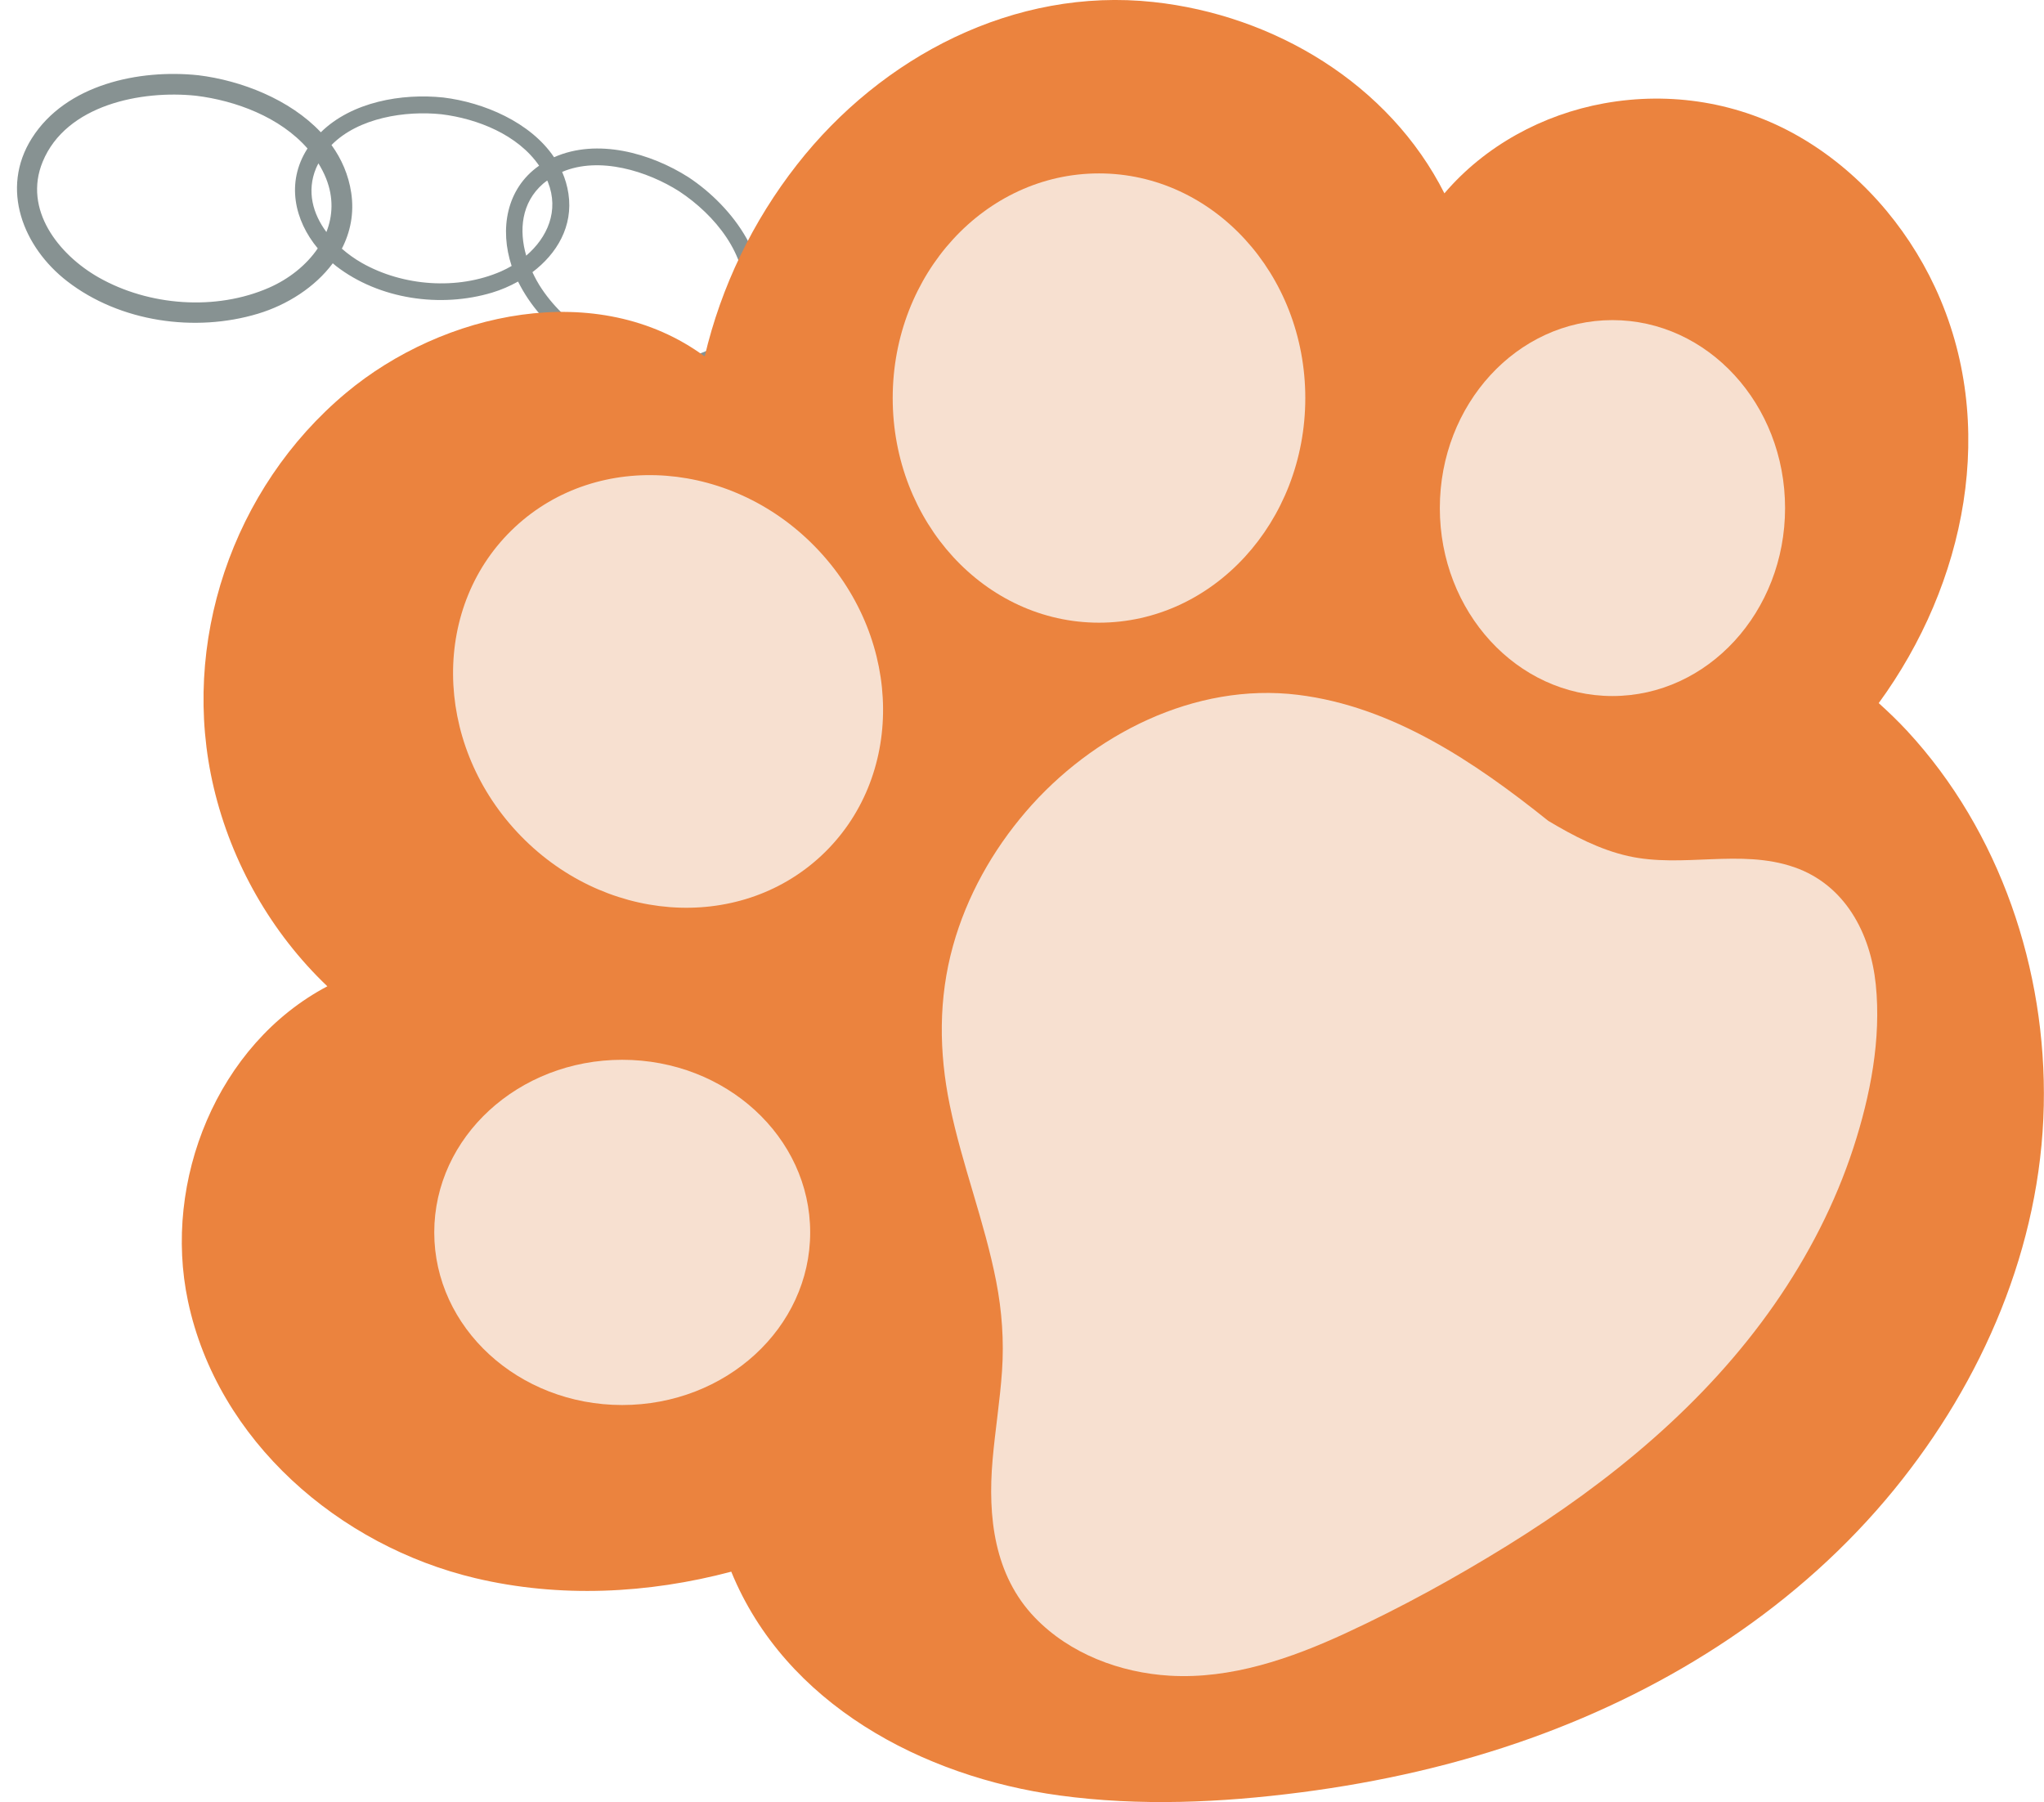
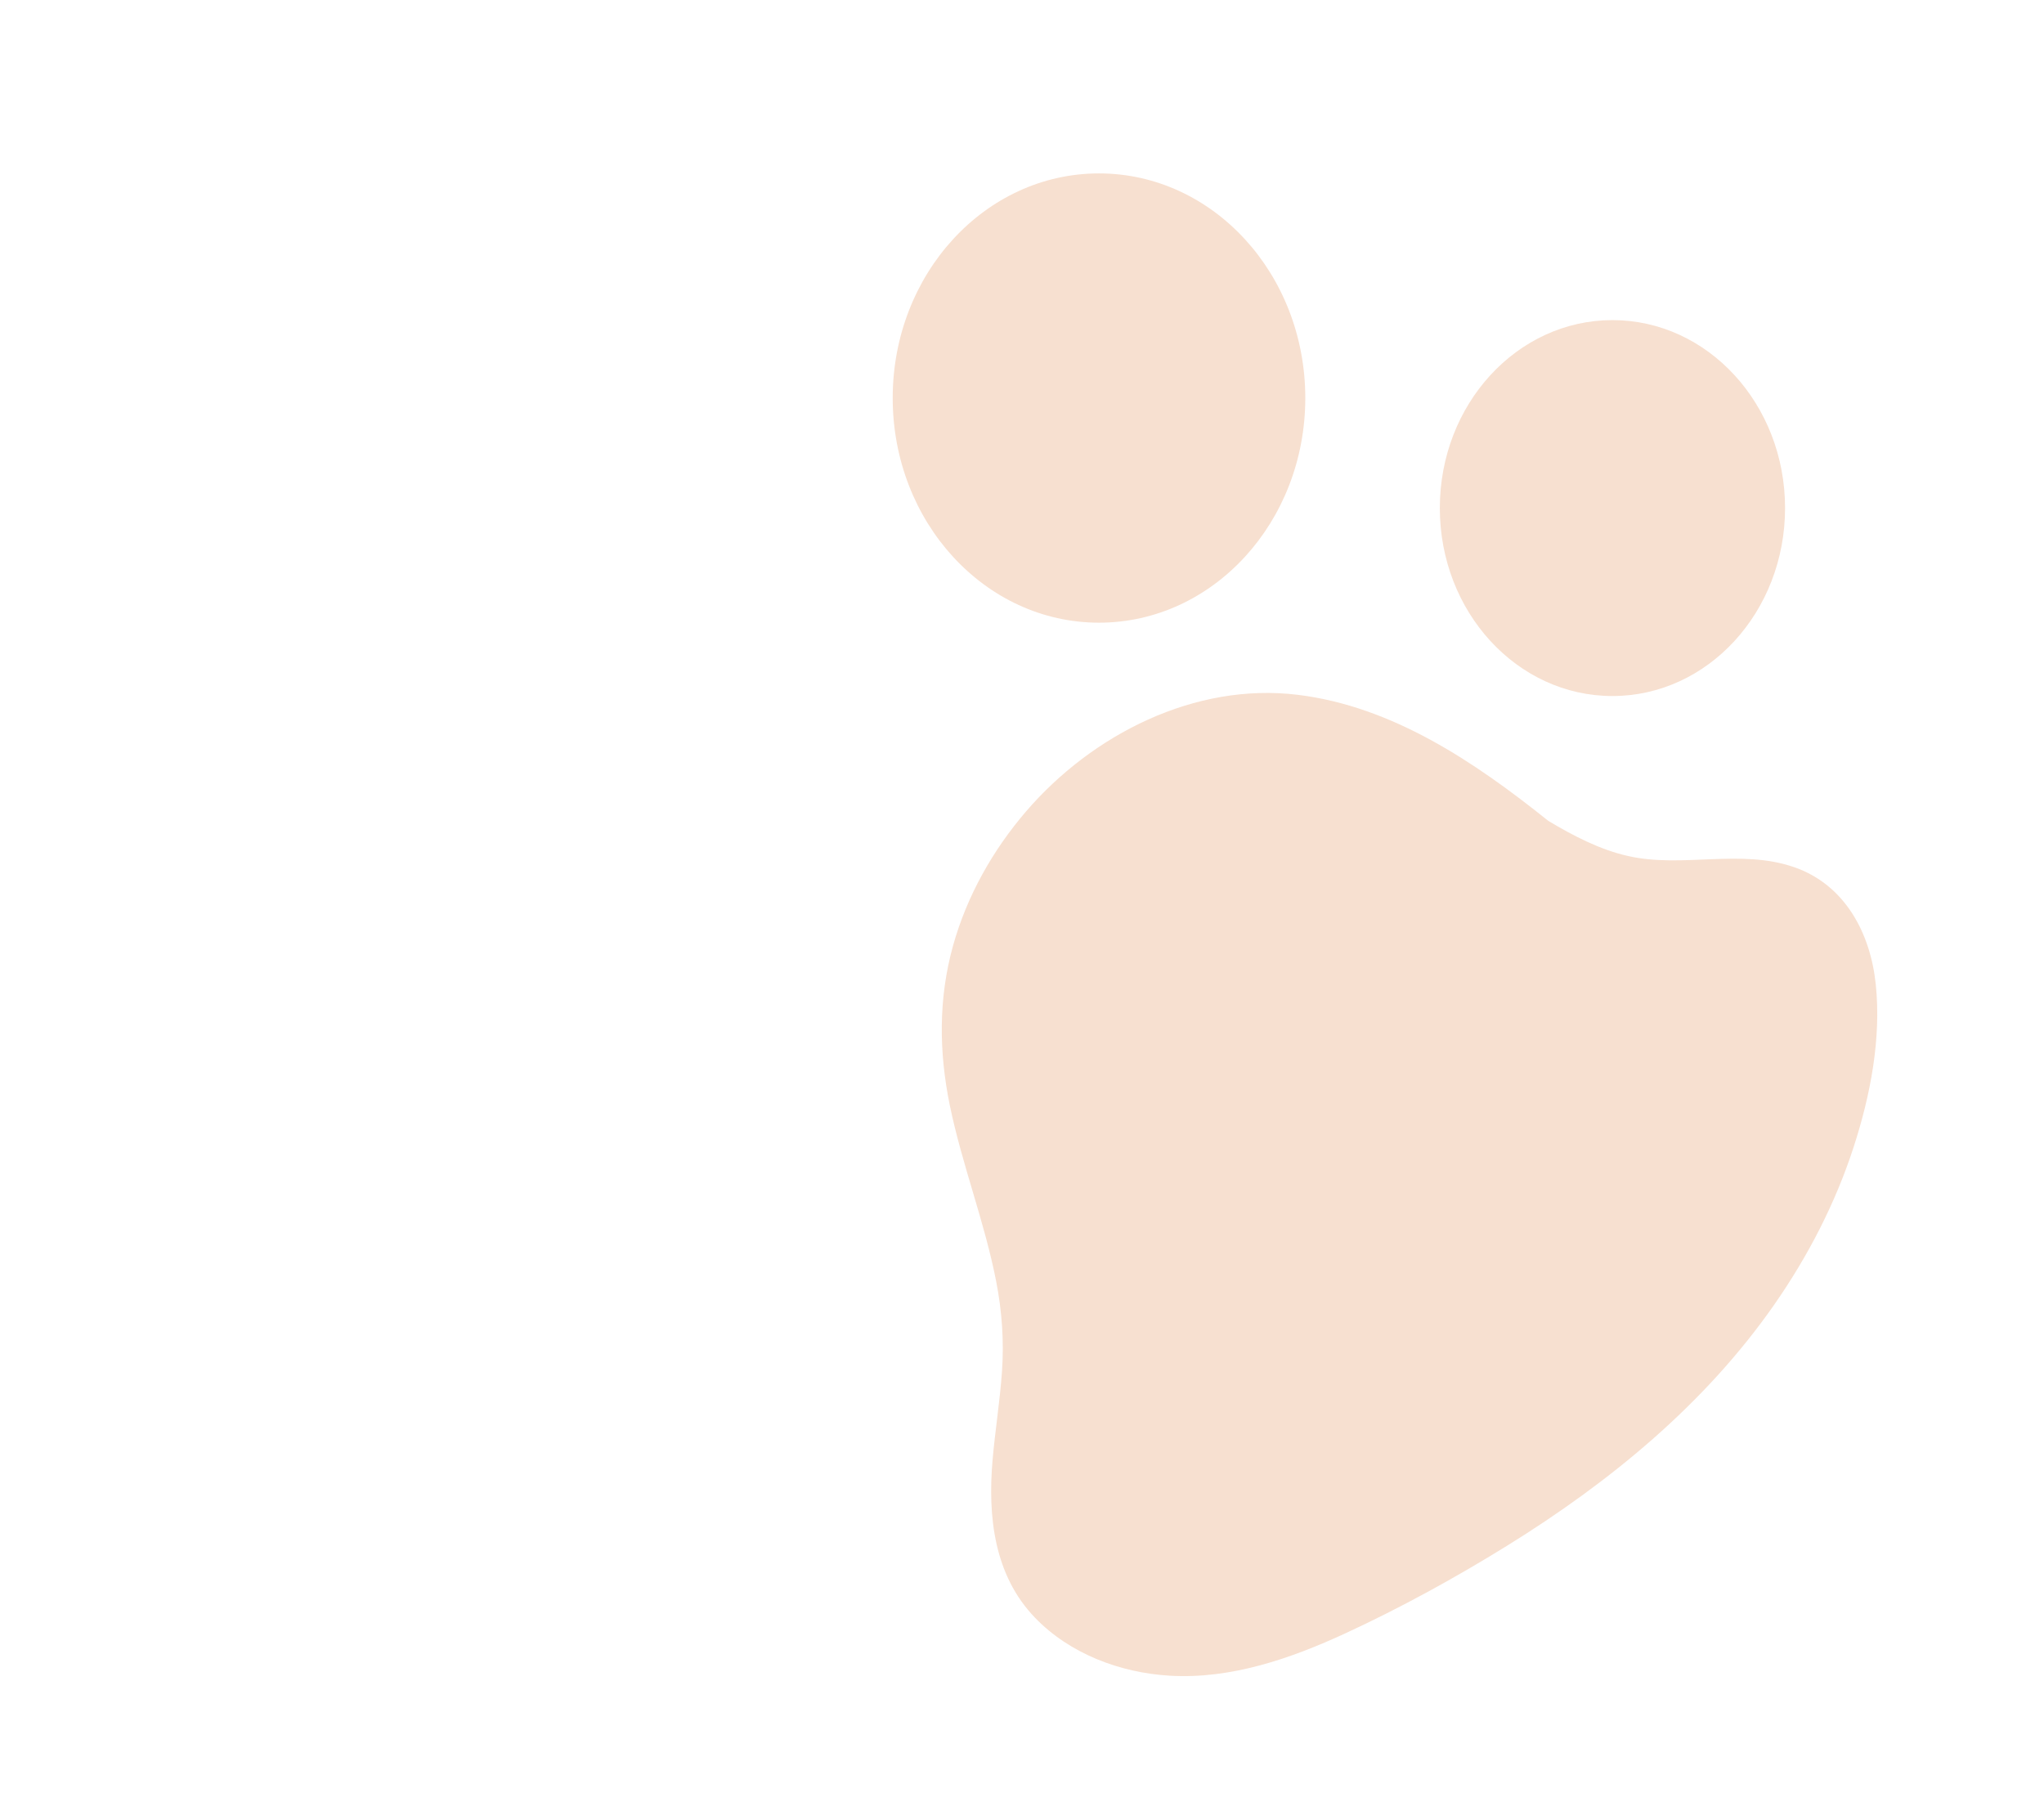
<svg xmlns="http://www.w3.org/2000/svg" height="615.4" preserveAspectRatio="xMidYMid meet" version="1.0" viewBox="-5.8 0.0 698.0 615.4" width="698.0" zoomAndPan="magnify">
  <defs>
    <clipPath id="a">
-       <path d="M 56 0 L 692.16 0 L 692.16 615.379 L 56 615.379 Z M 56 0" />
-     </clipPath>
+       </clipPath>
  </defs>
  <g>
    <g id="change1_1">
-       <path d="M 248.395 102.309 C 247.18 116.602 233.453 123.137 220.469 122.473 C 204.277 121.645 188.199 112.047 179.207 98.648 C 178.016 96.875 176.949 94.949 176.02 92.949 C 184.348 86.648 189.984 77.309 188.316 66.145 C 187.922 63.496 187.176 61.027 186.168 58.703 C 198.852 53.281 215.309 58.414 226.219 65.387 C 238.191 73.309 249.695 87.016 248.395 102.309 Z M 173.891 87.305 C 171.391 78.602 172.215 69.215 179.656 62.734 C 180.113 62.336 180.602 62.004 181.074 61.648 C 181.145 61.816 181.234 61.969 181.301 62.141 C 185.223 72 181.113 81.113 173.891 87.305 Z M 168.918 90.82 C 167.754 91.496 166.562 92.121 165.328 92.66 C 150.477 99.156 131.805 97.758 117.773 89.789 C 115.391 88.438 113.074 86.785 110.938 84.918 C 113.84 79.277 115.188 72.863 114.141 65.848 C 113.219 59.691 110.82 54.258 107.402 49.523 C 116.605 40.164 132.676 37.727 144.957 39.023 C 157.215 40.516 171.055 46.004 178.301 56.578 C 167.016 64.477 164.797 78.375 168.918 90.82 Z M 105.664 79.242 C 101.043 73.004 98.859 65.371 102.117 57.465 C 102.359 56.879 102.66 56.34 102.941 55.785 C 103.938 57.422 104.836 59.129 105.562 60.949 C 108.148 67.453 107.848 73.684 105.664 79.242 Z M 86.039 98.262 C 67.887 106.199 45.062 104.492 27.906 94.75 C 14.238 86.988 2.043 71.578 8.773 55.234 C 16.797 35.758 42.535 30.73 61.137 32.695 C 74.727 34.352 89.898 40.035 99.219 50.715 C 99.176 50.777 99.129 50.836 99.086 50.898 C 91.844 62.359 94.754 75.266 102.707 84.82 C 98.773 90.621 92.754 95.324 86.039 98.262 Z M 229.359 60.555 C 216.398 52.273 198.145 47.133 183.406 53.695 C 175.336 41.703 159.367 34.973 145.609 33.297 C 131.406 31.797 114.336 34.766 103.758 45.172 C 93.164 33.922 76.535 27.477 61.934 25.695 C 41.719 23.562 16.715 28.801 5.07 47.215 C -5.84 64.469 2.09 84.414 17.172 96.066 C 35.156 109.957 60.816 113.621 82.348 107.109 C 92.246 104.117 101.762 98.094 107.84 89.906 C 108.223 90.227 108.594 90.559 108.988 90.867 C 123.699 102.23 144.695 105.23 162.309 99.902 C 165.332 98.988 168.305 97.711 171.113 96.145 C 179.289 112.645 196.559 124.52 214.527 127.598 C 229.711 130.199 247.664 125.047 252.883 109.027 C 259.117 89.898 244.445 70.539 229.359 60.555" fill="#879292" />
-     </g>
+       </g>
    <g clip-path="url(#a)" id="change2_1">
      <path d="M 645.473 249.602 C 642.391 246.273 639.117 243.137 635.758 240.098 C 665.438 199.465 676.852 144.91 654.961 98.043 C 645.043 76.809 628.719 58.168 608.305 46.488 C 588.152 34.953 564.801 31.16 541.988 35.285 C 520.949 39.09 501.273 49.816 487.449 66.023 C 468.613 28.711 429.379 5.145 388.07 0.688 C 340.586 -4.434 295.25 19.301 266.359 56.23 C 251.281 75.5 240.426 97.914 234.844 121.723 C 198.32 94.828 145.492 106.484 112.363 134.176 C 73.539 166.625 55.555 219.75 67.199 268.992 C 73.273 294.688 86.867 318.594 105.984 336.805 C 68.387 356.633 49.699 403.289 58.383 444.293 C 68.516 492.137 110.09 527.898 156.512 538.914 C 185.242 545.73 215.48 544.25 243.914 536.703 C 262.379 581.906 309.289 606.758 355.953 613.117 C 383.316 616.848 411.215 615.594 438.535 612.051 C 465.199 608.598 491.539 602.68 516.871 593.609 C 564.777 576.453 608.789 548.219 641.109 508.57 C 671.27 471.582 691.105 425.688 692.121 377.574 C 693.102 331.199 677.18 283.871 645.473 249.602" fill="#eb833e" />
    </g>
    <g id="change3_1">
      <path d="M 369.492 212.637 C 408.398 212.637 439.941 178.289 439.941 135.926 C 439.941 93.559 408.398 59.215 369.492 59.215 C 330.586 59.215 299.047 93.559 299.047 135.926 C 299.047 178.289 330.586 212.637 369.492 212.637" fill="#f7e0d0" />
    </g>
    <g id="change3_2">
-       <path d="M 170.066 179.973 C 141.59 206.484 141.906 253.113 170.773 284.121 C 199.641 315.129 246.129 318.773 274.605 292.266 C 303.082 265.754 302.766 219.125 273.898 188.117 C 245.031 157.105 198.543 153.461 170.066 179.973" fill="#f7e0d0" />
-     </g>
+       </g>
    <g id="change3_3">
      <path d="M 544.828 237.684 C 577.387 237.684 603.777 208.945 603.777 173.496 C 603.777 138.051 577.387 109.312 544.828 109.312 C 512.273 109.312 485.883 138.051 485.883 173.496 C 485.883 208.945 512.273 237.684 544.828 237.684" fill="#f7e0d0" />
    </g>
    <g id="change3_4">
-       <path d="M 206.68 361.902 C 171.23 361.902 142.492 388.293 142.492 420.848 C 142.492 453.402 171.23 479.793 206.68 479.793 C 242.129 479.793 270.867 453.402 270.867 420.848 C 270.867 388.293 242.129 361.902 206.68 361.902" fill="#f7e0d0" />
-     </g>
+       </g>
    <g id="change3_5">
      <path d="M 634.75 336.156 C 632.949 318.676 624.254 302.117 606.828 296.109 C 588.469 289.773 568.816 296.512 550.191 292.328 C 540.586 290.172 531.555 285.477 522.918 280.312 C 497.594 260.02 469.578 241.23 437.438 237.277 C 402.234 232.949 367.152 250.824 344.57 277.109 C 333.141 290.41 324.34 306.07 319.633 323.008 C 314.645 340.949 314.809 359.238 318.539 377.41 C 322.719 397.75 330.414 417.188 334.383 437.578 C 336.352 447.715 337.082 457.852 336.379 468.16 C 335.68 478.352 334.027 488.445 333.148 498.621 C 331.488 517.832 333.641 537.902 347.629 552.414 C 359.555 564.789 376.758 571.234 393.715 572.23 C 414.57 573.453 435.023 566.363 453.684 557.734 C 472.629 548.973 491.086 538.836 508.828 527.855 C 543.914 506.137 576.473 479.453 600.191 445.367 C 611.605 428.965 620.938 410.938 627.125 391.914 C 632.891 374.195 636.672 354.828 634.75 336.156" fill="#f7e0d0" />
    </g>
  </g>
</svg>